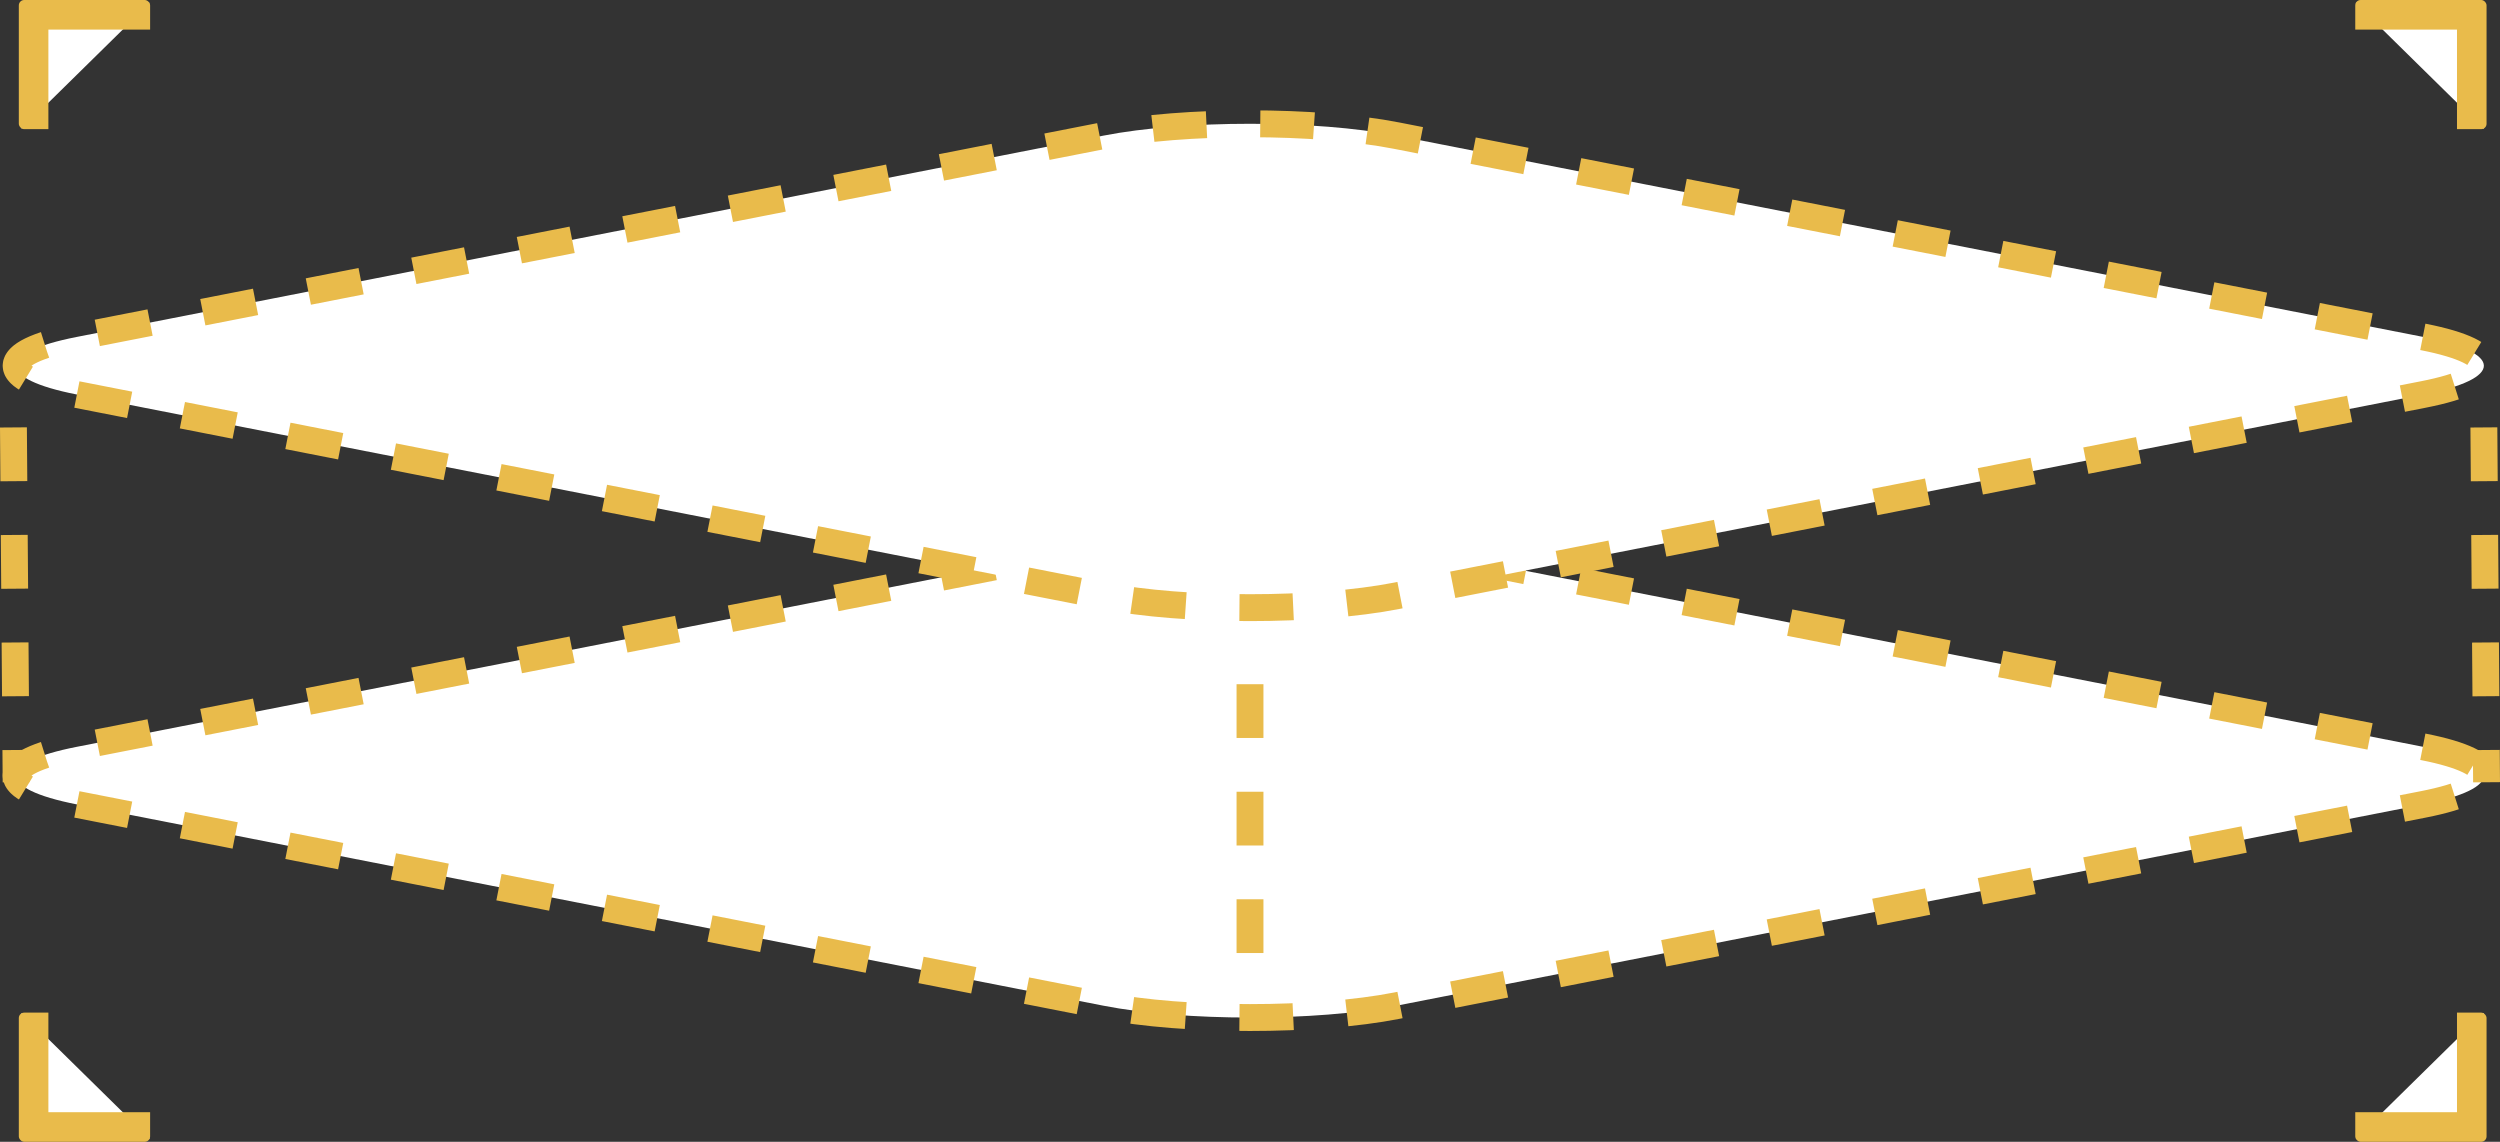
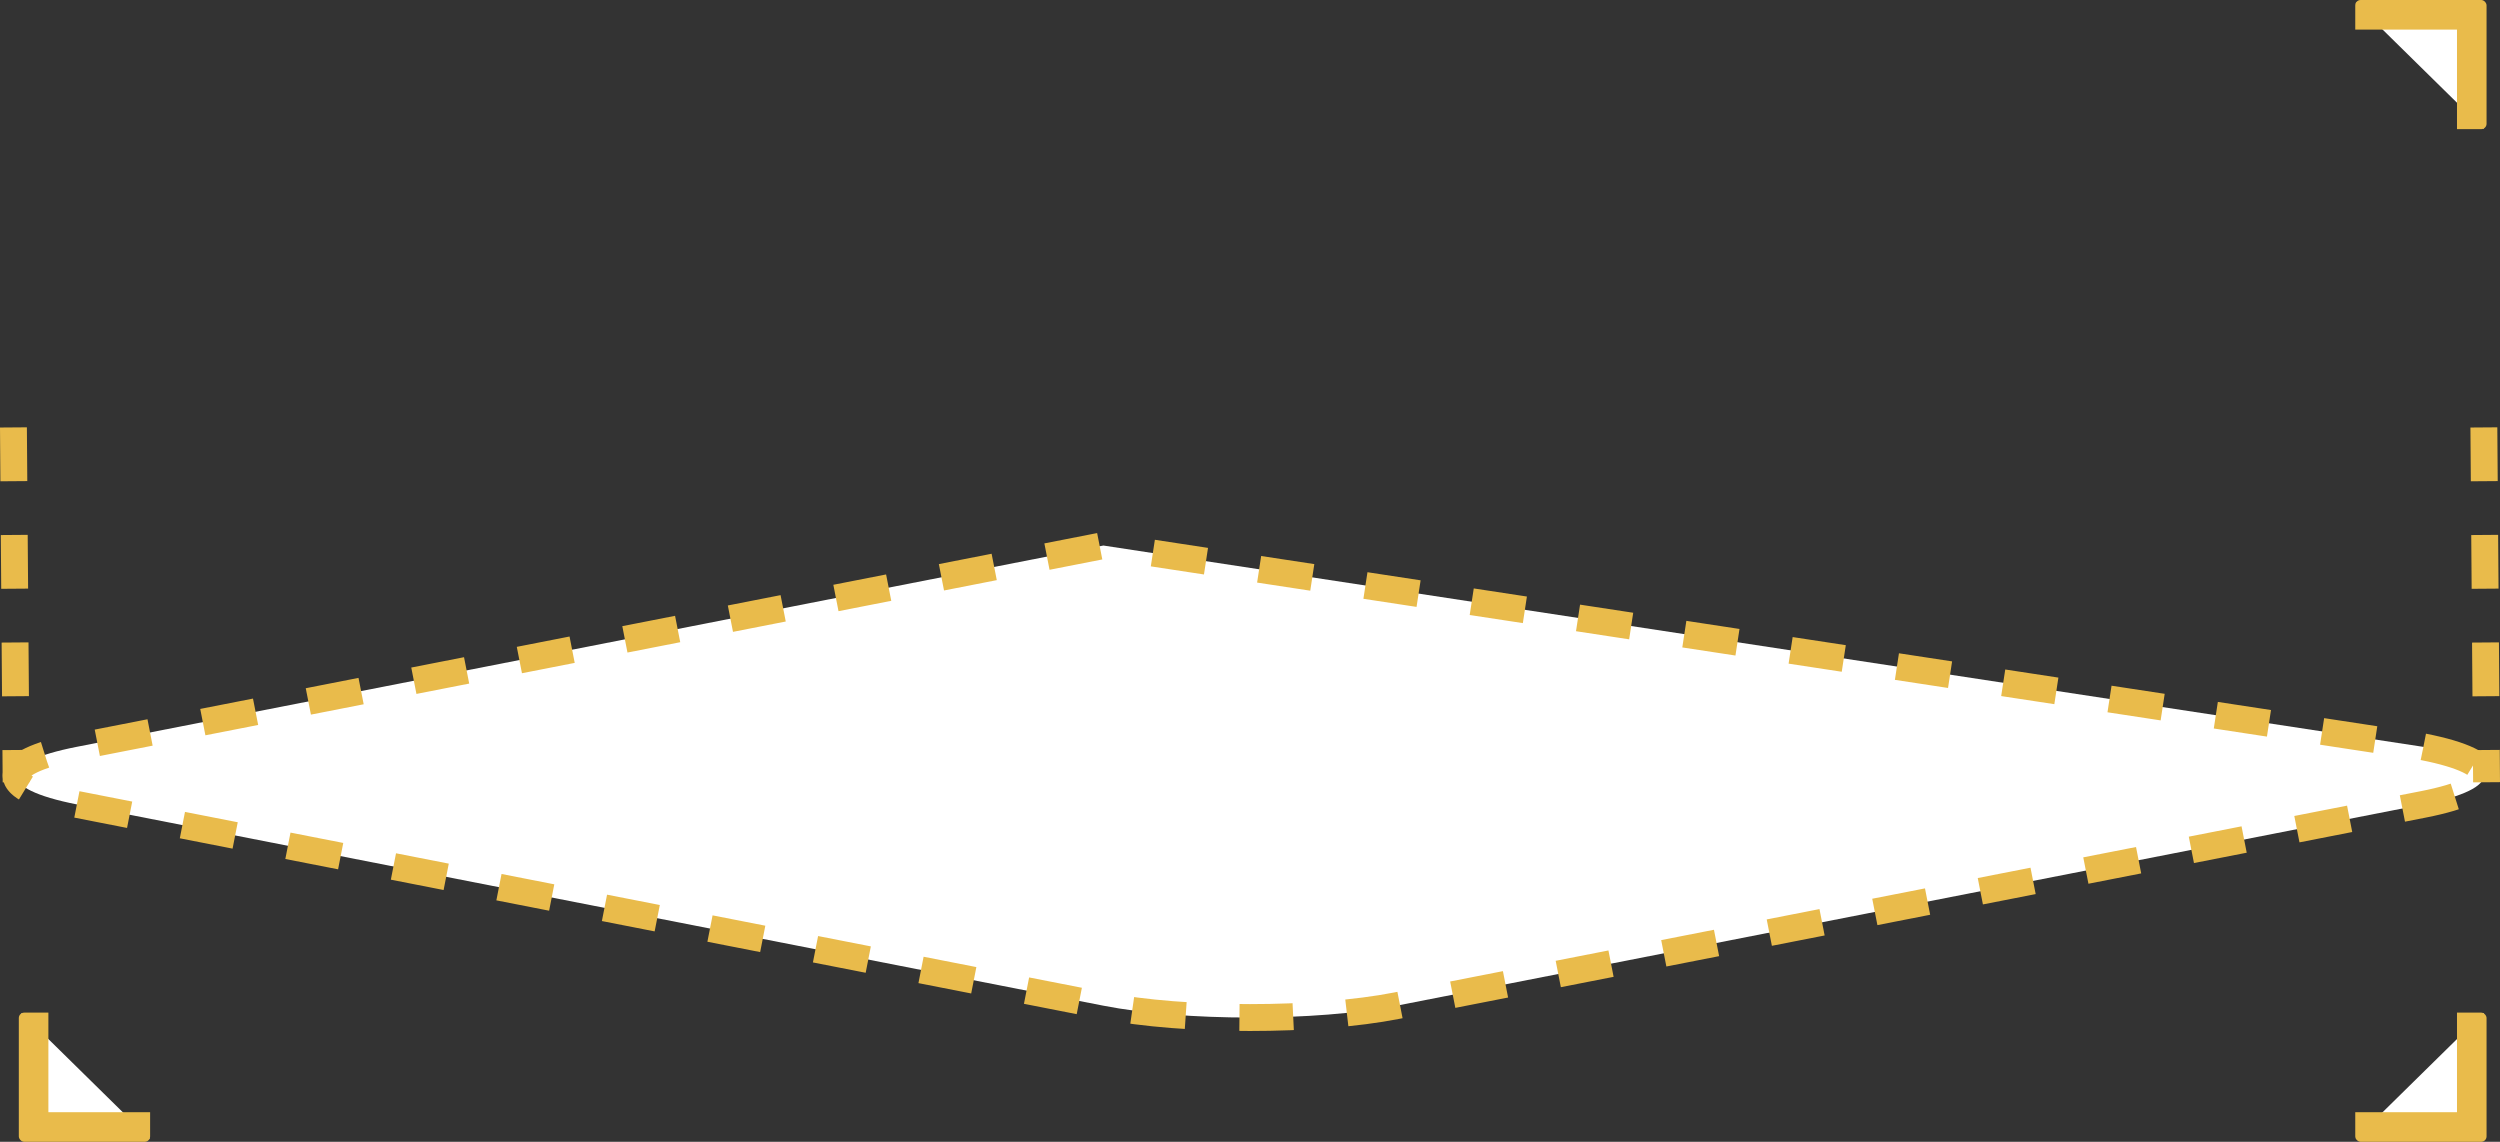
<svg xmlns="http://www.w3.org/2000/svg" width="465" height="212.372" viewBox="0 0 465 212.372">
  <rect x="0" y="0" width="465" height="212.372" fill="#333333" stroke="none" />
  <defs>
    <clipPath id="clip-path">
      <rect id="Rectangle_1450" data-name="Rectangle 1450" width="24.422" height="24.024" rx="1" transform="translate(0 0)" fill="#fff" stroke="#e9bb4b" stroke-width="10" />
    </clipPath>
    <clipPath id="clip-path-2">
      <rect id="Rectangle_1450-2" data-name="Rectangle 1450" width="24.422" height="24.024" rx="1" fill="#fff" stroke="#e9bb4b" stroke-width="10" />
    </clipPath>
  </defs>
  <g id="Group_683" data-name="Group 683" transform="translate(-818.25 -477)">
    <g id="Group_596" data-name="Group 596" transform="translate(1256.328 477)">
      <g id="Group_595" data-name="Group 595" clip-path="url(#clip-path)">
        <path id="Path_19510" data-name="Path 19510" d="M0,.5H23.922V24.024" fill="#fff" stroke="#e9bb4b" stroke-miterlimit="10" stroke-width="10" />
      </g>
    </g>
    <g id="Group_615" data-name="Group 615" transform="translate(821.75 477)">
      <g id="Group_595-2" data-name="Group 595" transform="translate(0 0)" clip-path="url(#clip-path-2)">
-         <path id="Path_19510-2" data-name="Path 19510" d="M23.922.5H0V24.024" transform="translate(0.5 0)" fill="#fff" stroke="#e9bb4b" stroke-miterlimit="10" stroke-width="10" />
-       </g>
+         </g>
    </g>
    <g id="Group_616" data-name="Group 616" transform="translate(1256.328 665.348)">
      <g id="Group_595-3" data-name="Group 595" transform="translate(0 0)" clip-path="url(#clip-path-2)">
        <path id="Path_19510-3" data-name="Path 19510" d="M0,24.024H23.922V.5" transform="translate(0 -0.5)" fill="#fff" stroke="#e9bb4b" stroke-miterlimit="10" stroke-width="10" />
      </g>
    </g>
    <g id="Group_617" data-name="Group 617" transform="translate(821.75 665.348)">
      <g id="Group_595-4" data-name="Group 595" transform="translate(0 0)" clip-path="url(#clip-path-2)">
        <path id="Path_19510-4" data-name="Path 19510" d="M23.922,24.024H0V.5" transform="translate(0.5 -0.5)" fill="#fff" stroke="#e9bb4b" stroke-miterlimit="10" stroke-width="10" />
      </g>
    </g>
    <g id="Group_650" data-name="Group 650" transform="translate(0 -14)">
      <g id="Group_648" data-name="Group 648" transform="translate(821.25 590.264)">
        <g id="Group_647" data-name="Group 647" transform="translate(0 0)">
-           <path id="Path_19538" data-name="Path 19538" d="M447.751,39.653c15,2.941,15,7.753,0,10.694L256.77,87.794c-15,2.941-39.541,2.941-54.54,0L11.249,50.346c-15-2.941-15-7.753,0-10.694L202.229,2.205c15-2.941,39.543-2.941,54.542,0Z" transform="translate(0 0)" fill="#fff" stroke="#e9bb4b" stroke-width="5" stroke-dasharray="10" />
+           <path id="Path_19538" data-name="Path 19538" d="M447.751,39.653c15,2.941,15,7.753,0,10.694L256.77,87.794c-15,2.941-39.541,2.941-54.54,0L11.249,50.346c-15-2.941-15-7.753,0-10.694L202.229,2.205Z" transform="translate(0 0)" fill="#fff" stroke="#e9bb4b" stroke-width="5" stroke-dasharray="10" />
        </g>
      </g>
      <g id="Group_649" data-name="Group 649" transform="translate(821.25 514.024)">
        <g id="Group_647-2" data-name="Group 647" transform="translate(0 0)">
-           <path id="Path_19538-2" data-name="Path 19538" d="M447.751,39.653c15,2.941,15,7.753,0,10.694L256.77,87.794c-15,2.941-39.541,2.941-54.54,0L11.249,50.346c-15-2.941-15-7.753,0-10.694L202.229,2.205c15-2.941,39.543-2.941,54.542,0Z" transform="translate(0 0)" fill="#fff" stroke="#e9bb4b" stroke-width="5" stroke-dasharray="10" />
-         </g>
+           </g>
      </g>
-       <line id="Line_103" data-name="Line 103" y2="60" transform="translate(1050.75 618.263)" fill="none" stroke="#e9bb4b" stroke-miterlimit="10" stroke-width="5" stroke-dasharray="10" />
      <line id="Line_105" data-name="Line 105" x2="0.5" y2="66" transform="translate(1280.25 570.501)" fill="none" stroke="#e9bb4b" stroke-miterlimit="10" stroke-width="5" stroke-dasharray="10" />
      <line id="Line_106" data-name="Line 106" x2="0.5" y2="66" transform="translate(820.75 570.501)" fill="none" stroke="#e9bb4b" stroke-miterlimit="10" stroke-width="5" stroke-dasharray="10" />
    </g>
  </g>
</svg>